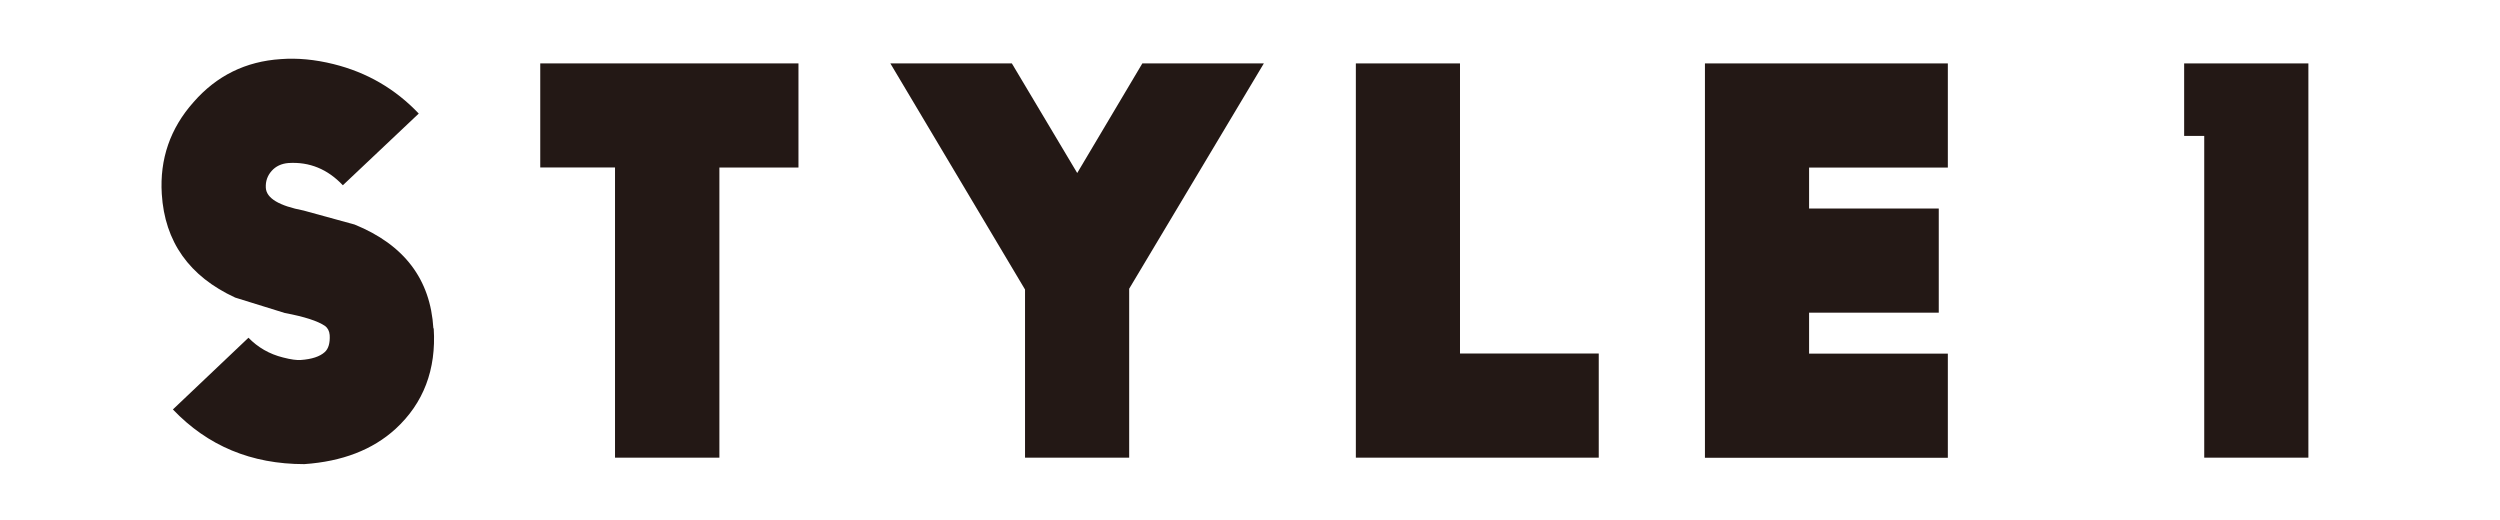
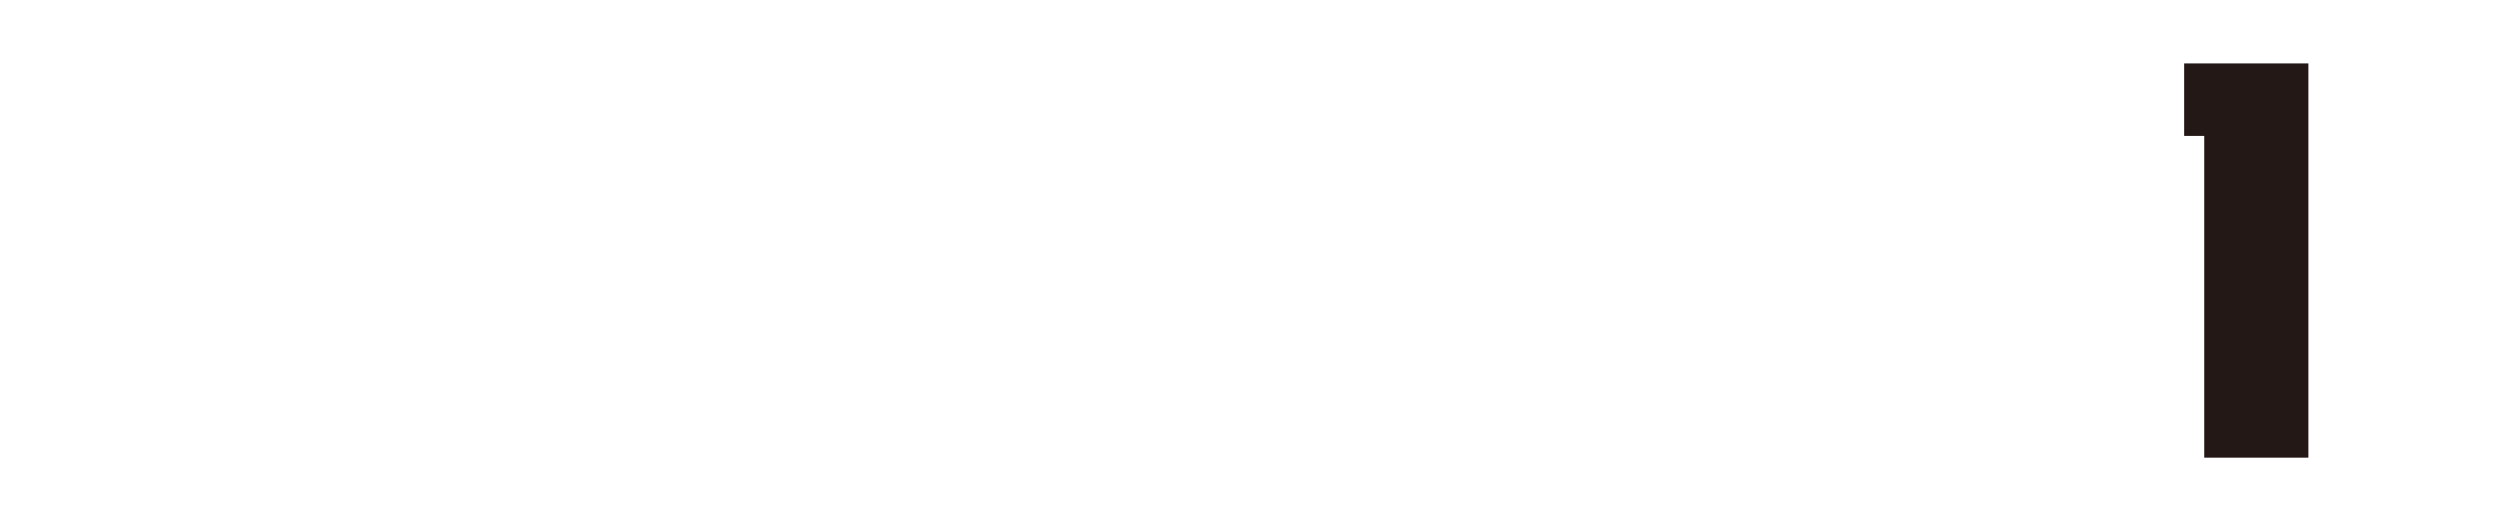
<svg xmlns="http://www.w3.org/2000/svg" id="_レイヤー_2" data-name="レイヤー 2" width="220.36" height="45.84" viewBox="0 0 220.36 45.84">
  <defs>
    <style>
      .cls-1 {
        fill: #231815;
      }

      .cls-1, .cls-2 {
        stroke-width: 0px;
      }

      .cls-2 {
        fill: #fff;
      }
    </style>
  </defs>
  <g id="DESIGN">
    <rect class="cls-2" width="220.36" height="45.84" />
    <g>
-       <path class="cls-1" d="M38.23,28.95c.23,3.63-.9,6.59-3.37,8.86-2.02,1.84-4.7,2.87-8.04,3.1-4.67,0-8.52-1.61-11.58-4.82l6.66-6.32c.83.85,1.84,1.44,3.05,1.74.69.18,1.22.25,1.57.22.97-.07,1.67-.3,2.11-.7.32-.29.47-.79.43-1.5-.03-.35-.17-.62-.41-.8-.65-.44-1.83-.82-3.54-1.14l-4.38-1.36c-4.05-1.87-6.21-4.92-6.47-9.13-.19-3.08.74-5.79,2.81-8.11,2.03-2.32,4.59-3.58,7.68-3.78,1.45-.11,3,.03,4.65.44,2.94.73,5.44,2.18,7.51,4.36l-6.69,6.32c-1.34-1.42-2.94-2.08-4.8-1.96-.61.05-1.11.28-1.48.7-.37.42-.54.91-.51,1.48.05.92,1.16,1.59,3.34,2.01l4.48,1.23c4.38,1.78,6.69,4.83,6.95,9.15Z" />
-       <path class="cls-1" d="M70.38,5.59v9.18h-6.97v25.57h-9.2V14.76h-6.59V5.59h22.76Z" />
-       <path class="cls-1" d="M111.4,5.59l-11.87,19.86v14.89h-9.18v-14.82l-11.87-19.93h10.71l5.76,9.66,5.74-9.66h10.7Z" />
-       <path class="cls-1" d="M128.69,5.59v25.57h12.23v9.18h-21.41V5.59h9.18Z" />
-       <path class="cls-1" d="M171.69,5.59v9.18h-12.23v3.61h11.43v9.18h-11.43v3.61h12.23v9.18h-21.41V5.59h21.41Z" />
      <path class="cls-1" d="M203.47,5.59v34.75h-9.18V11.98h-1.77v-6.39h10.95Z" />
    </g>
  </g>
</svg>